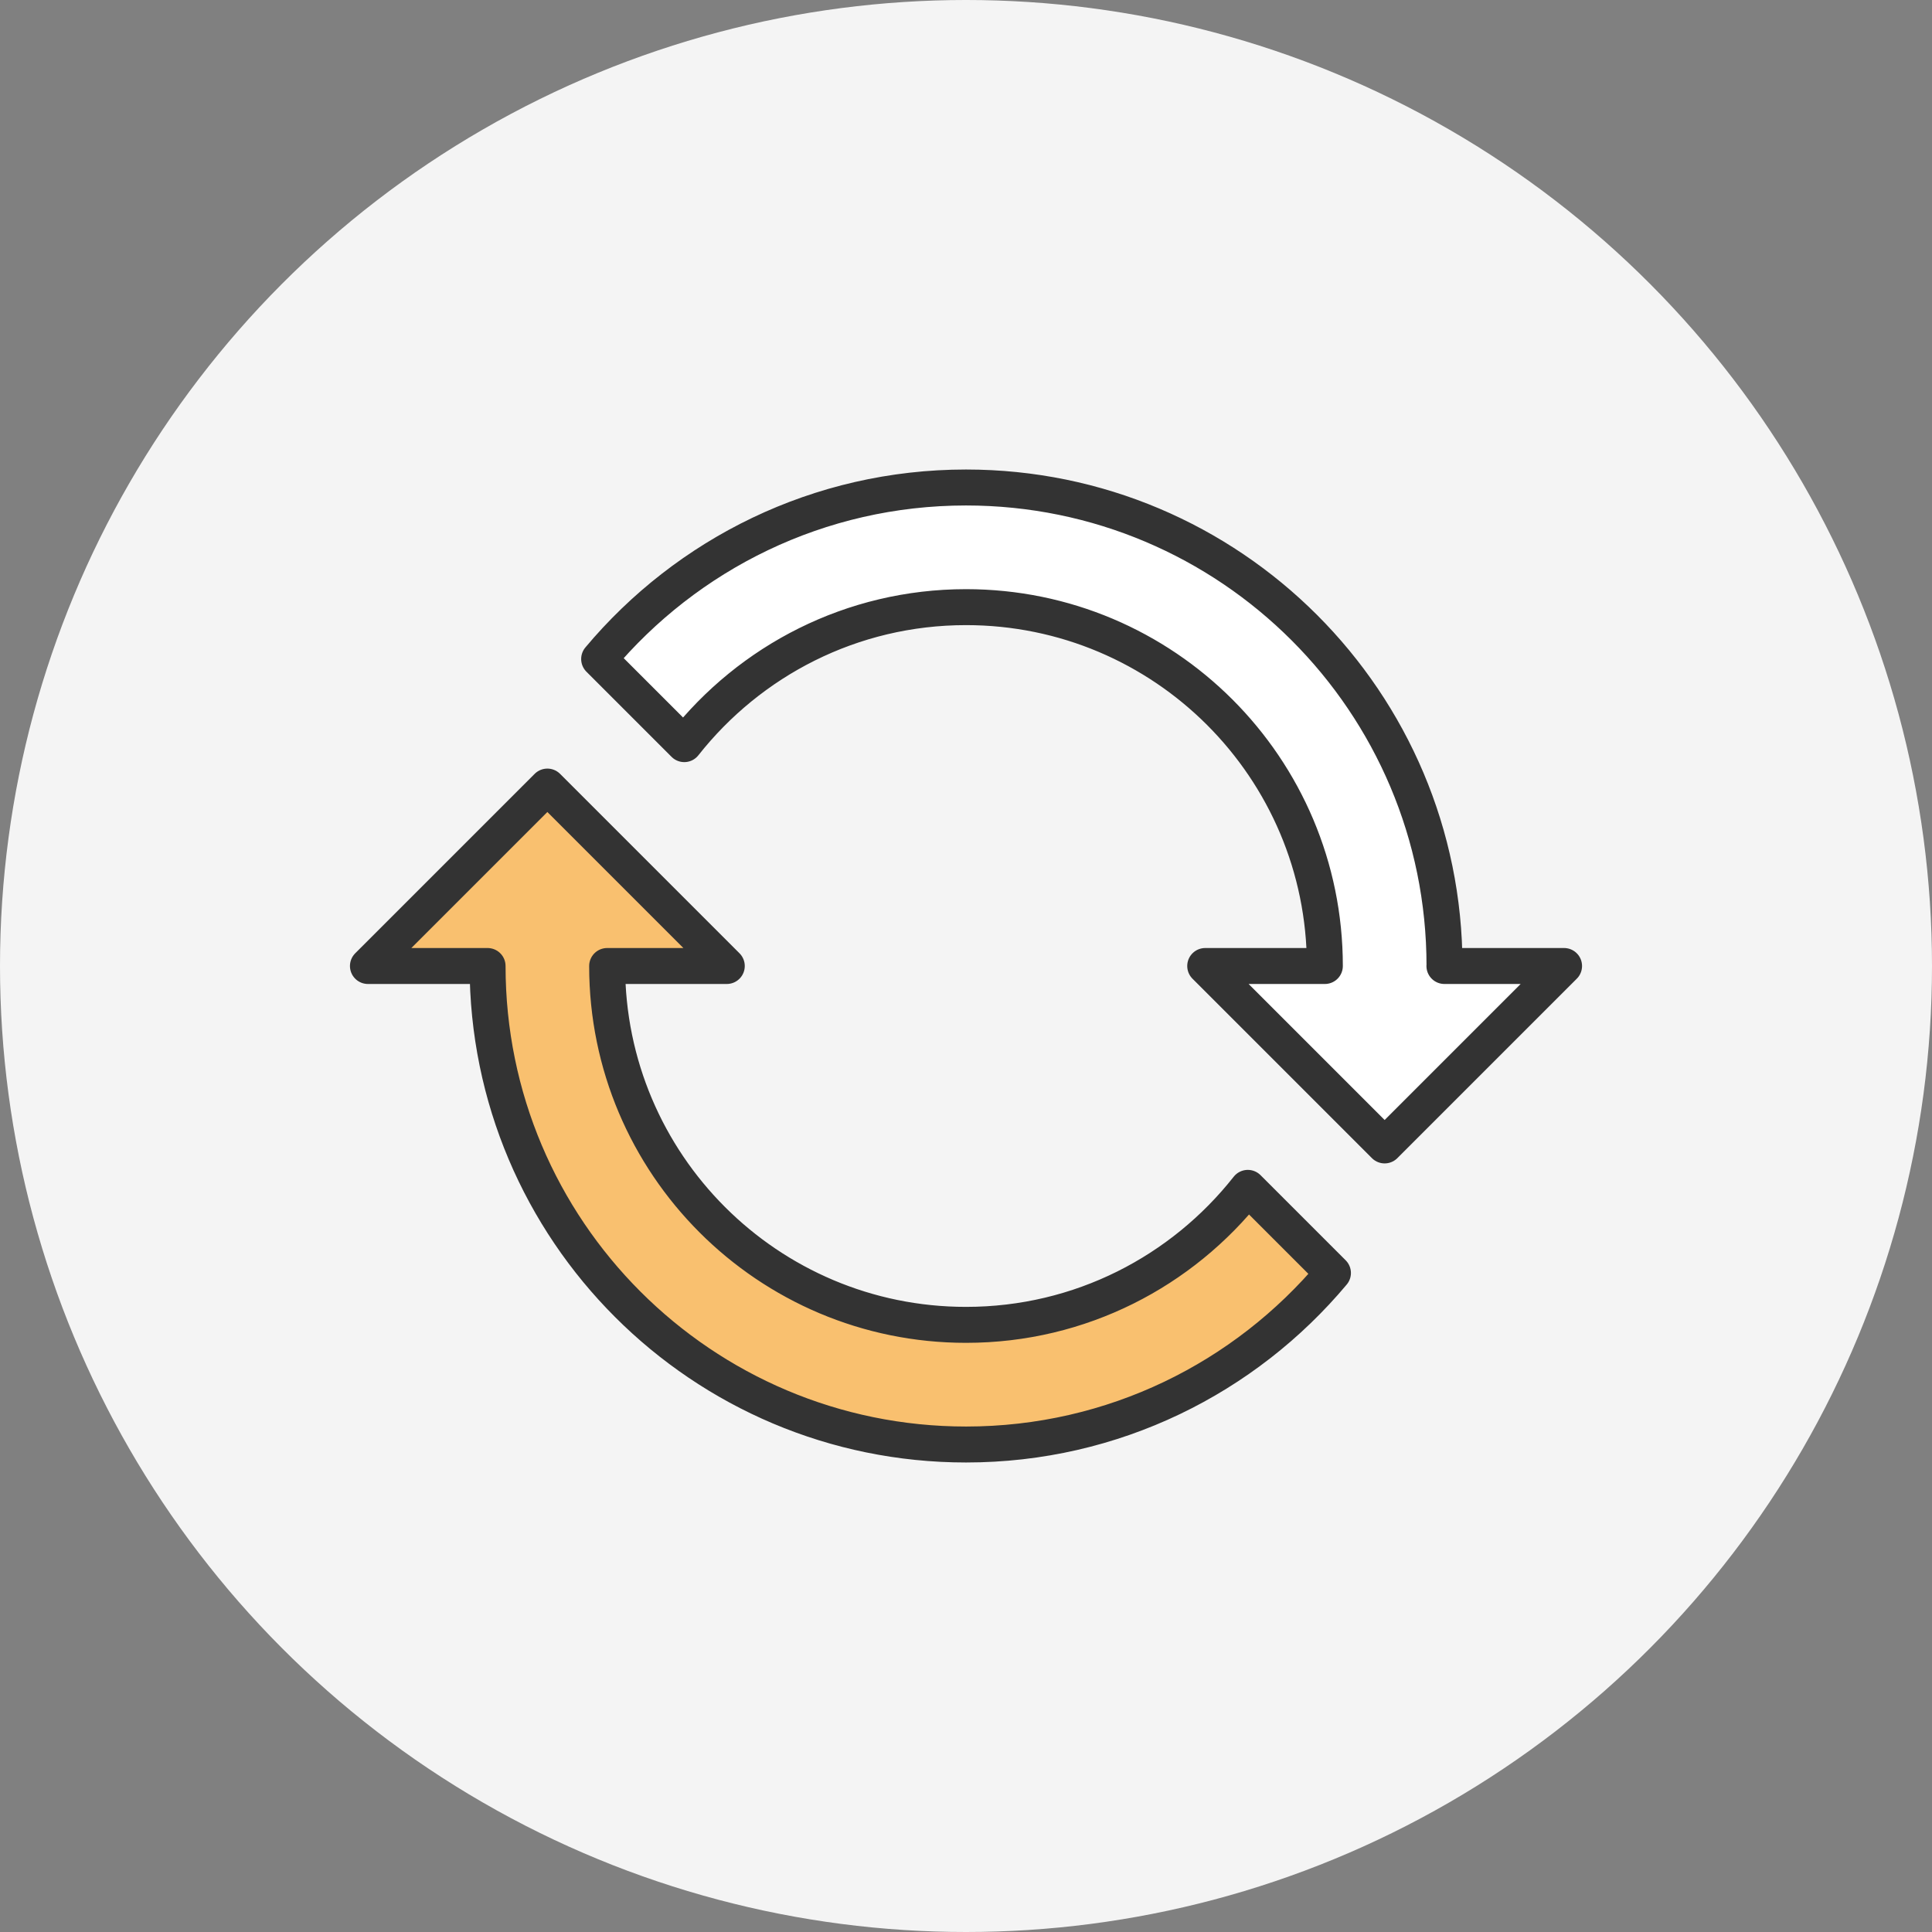
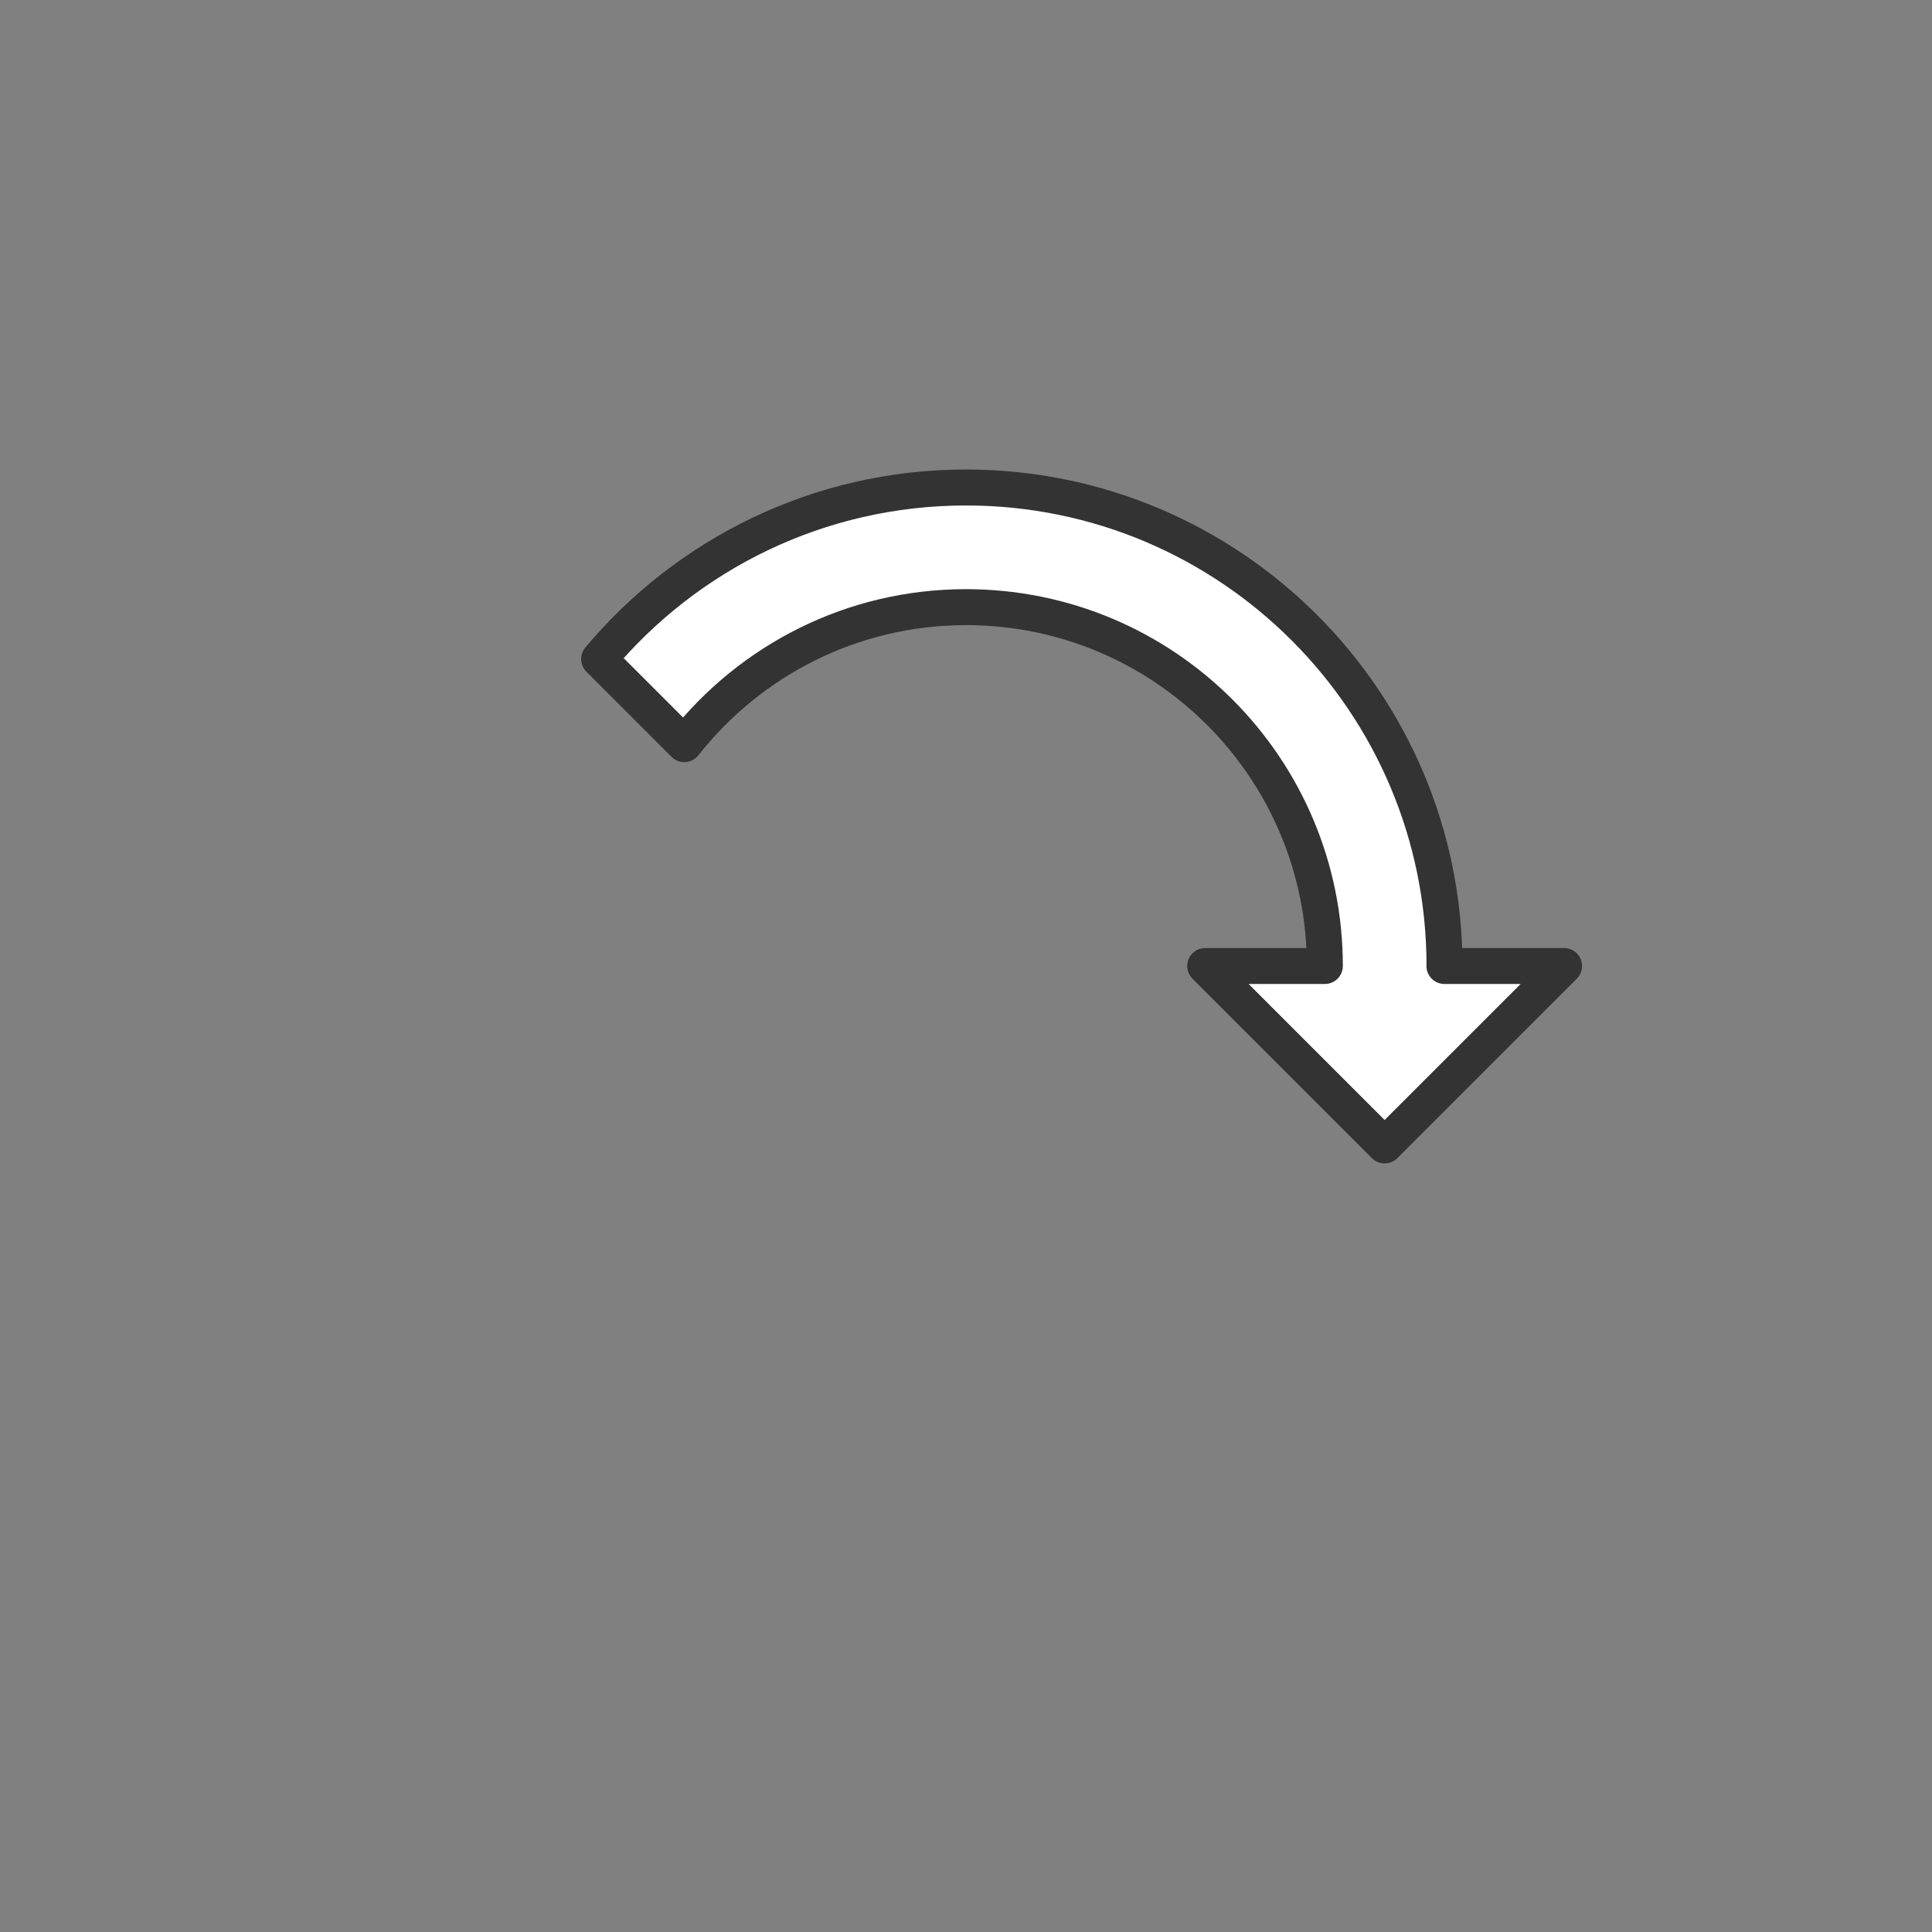
<svg xmlns="http://www.w3.org/2000/svg" id="_レイヤー_1" data-name="レイヤー 1" viewBox="0 0 214.92 214.92">
  <rect x="0" y="0" width="214.92" height="214.92" fill="#808080" stroke="none" />
  <defs>
    <style>
      .cls-1 {
        fill: #f4f4f4;
      }

      .cls-2 {
        fill: #fff;
      }

      .cls-2, .cls-3 {
        stroke: #333;
        stroke-linejoin: round;
        stroke-width: 4px;
      }

      .cls-3 {
        fill: #f9c06f;
      }
    </style>
  </defs>
-   <circle class="cls-1" cx="107.46" cy="107.46" r="107.46" />
  <g>
-     <path class="cls-3" d="M107.46,147.38c-22.04,0-39.92-17.88-39.92-39.92h13.31l-19.96-19.96-19.96,19.96h13.31c0,29.39,23.84,53.23,53.23,53.23,16.39,0,31.04-7.42,40.81-19.08l-9.47-9.47c-7.31,9.27-18.61,15.24-31.34,15.24Z" />
    <path class="cls-2" d="M160.69,107.46c0-29.39-23.83-53.23-53.23-53.23-16.39,0-31.04,7.42-40.81,19.08l9.47,9.47c7.31-9.27,18.62-15.24,31.34-15.24,22.05,0,39.92,17.87,39.92,39.92h-13.31l19.96,19.96,19.96-19.96h-13.31Z" />
  </g>
</svg>